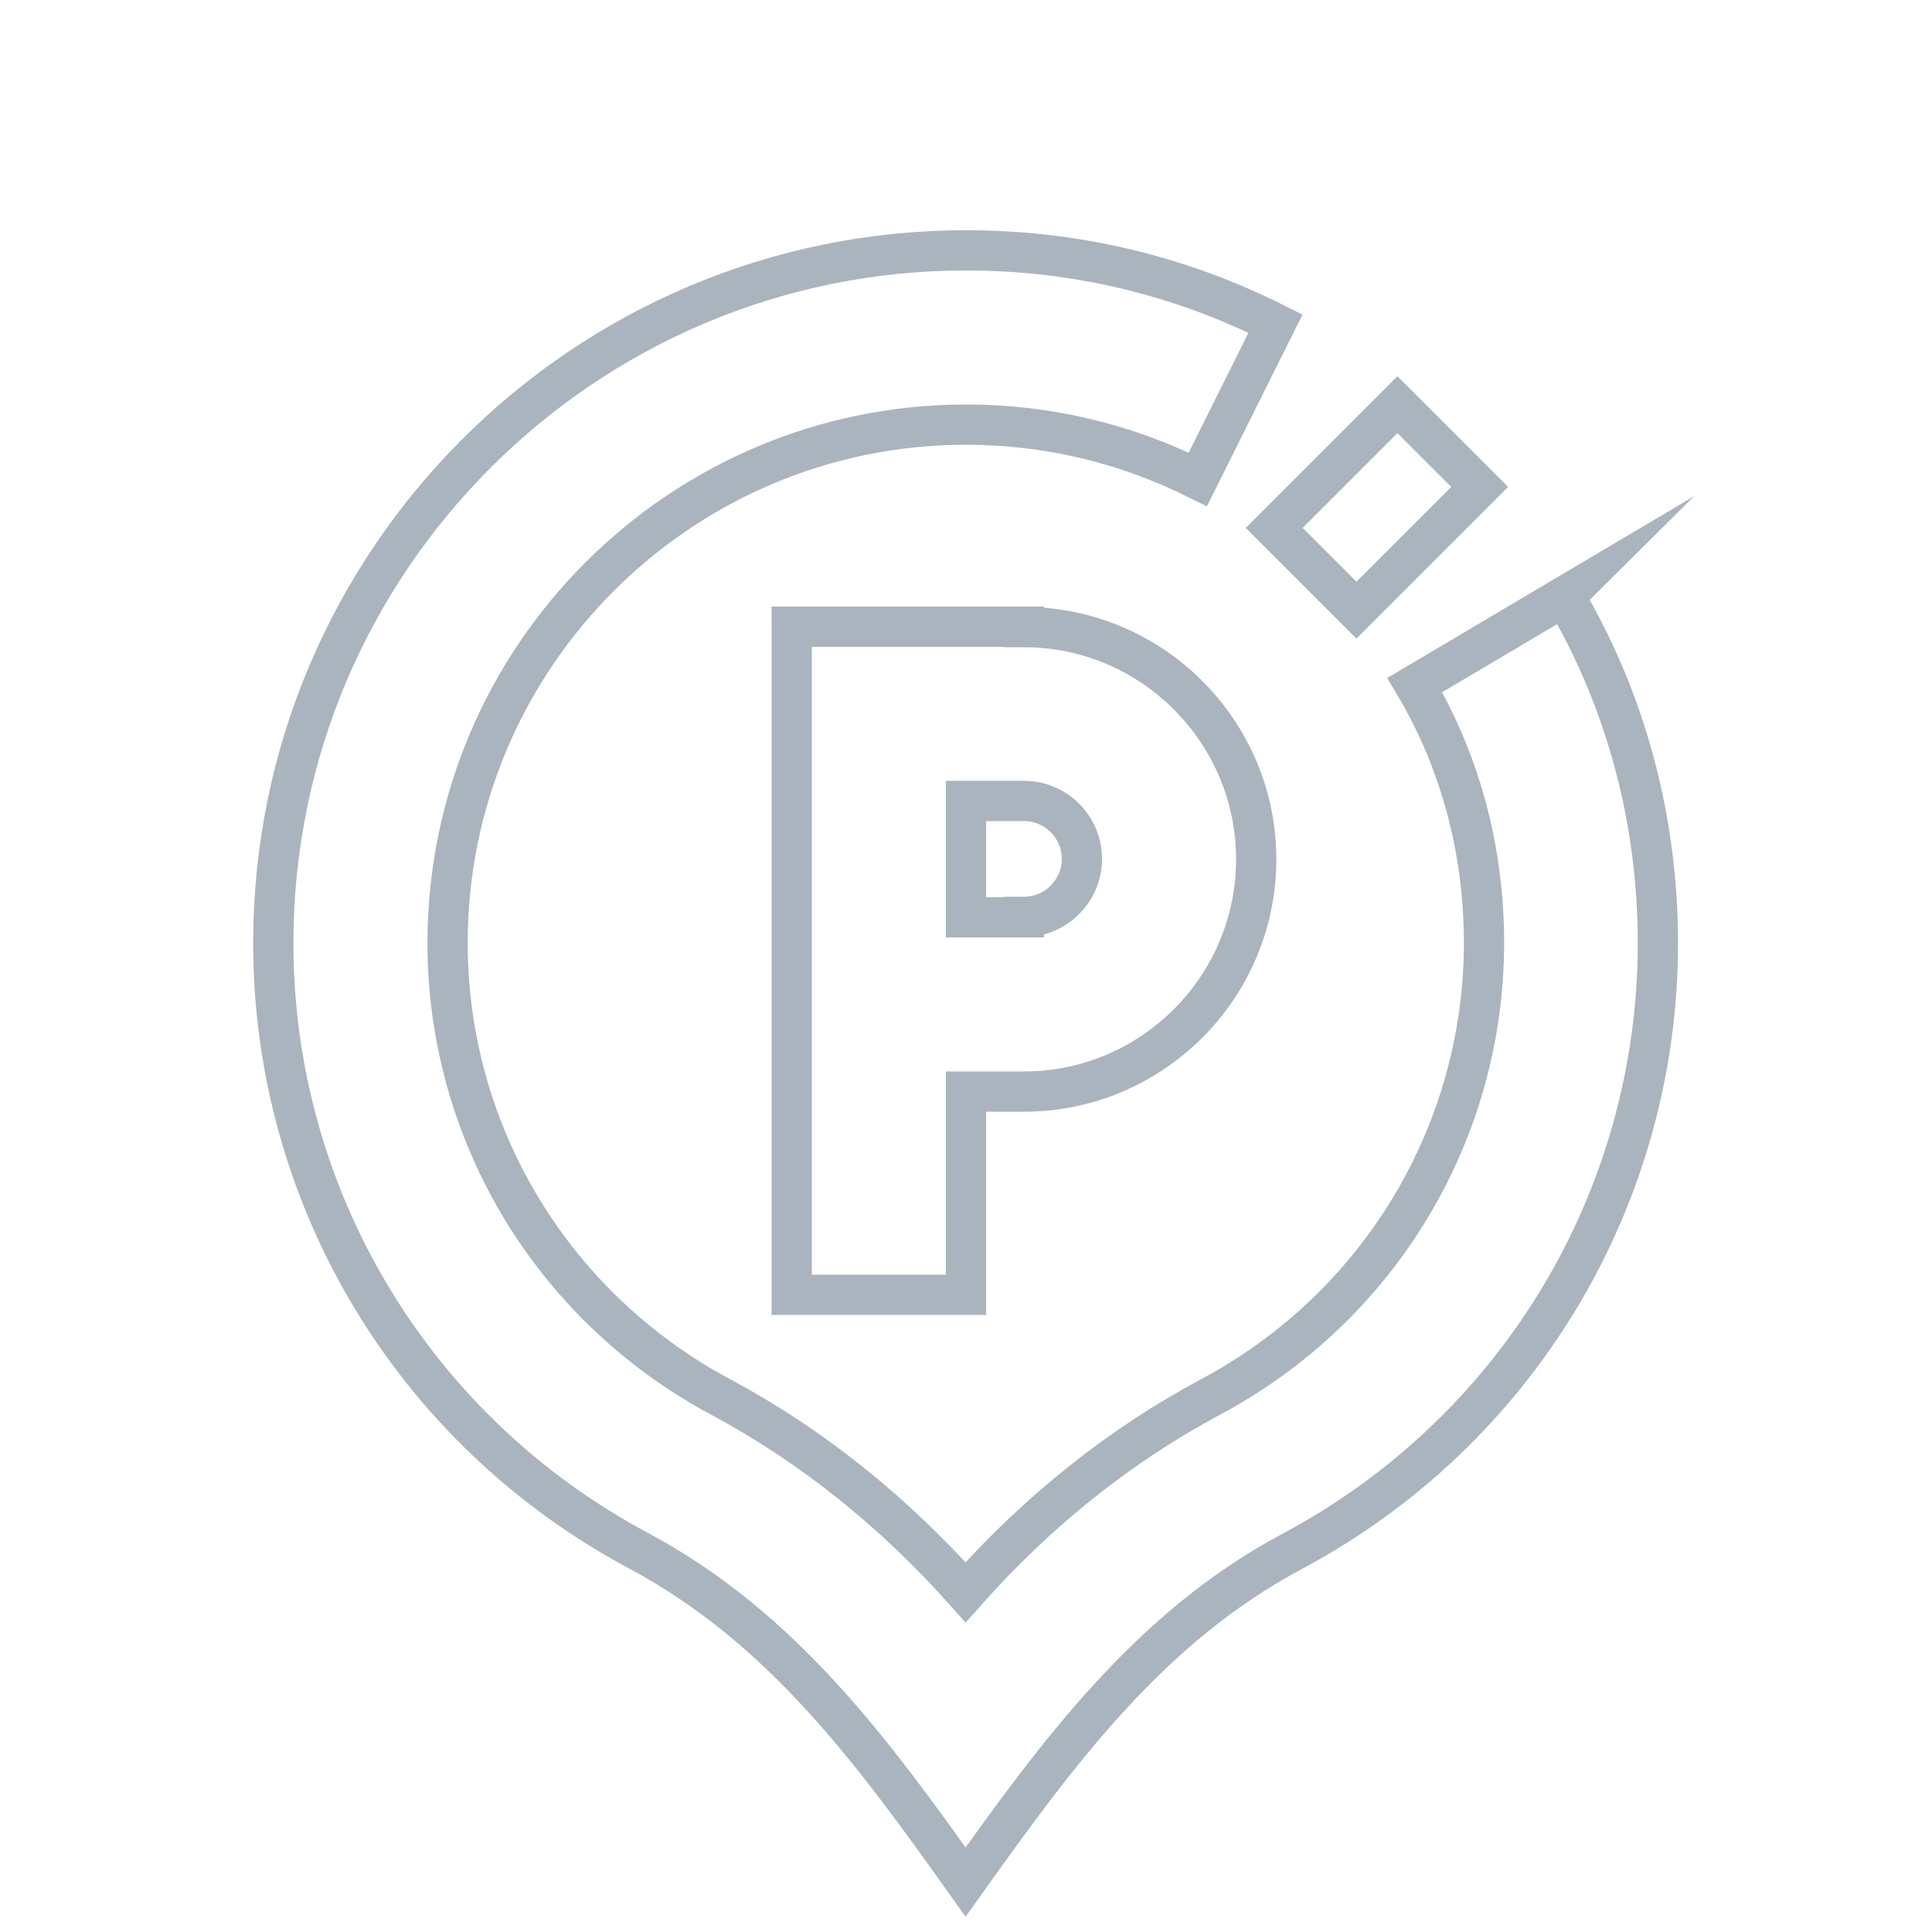
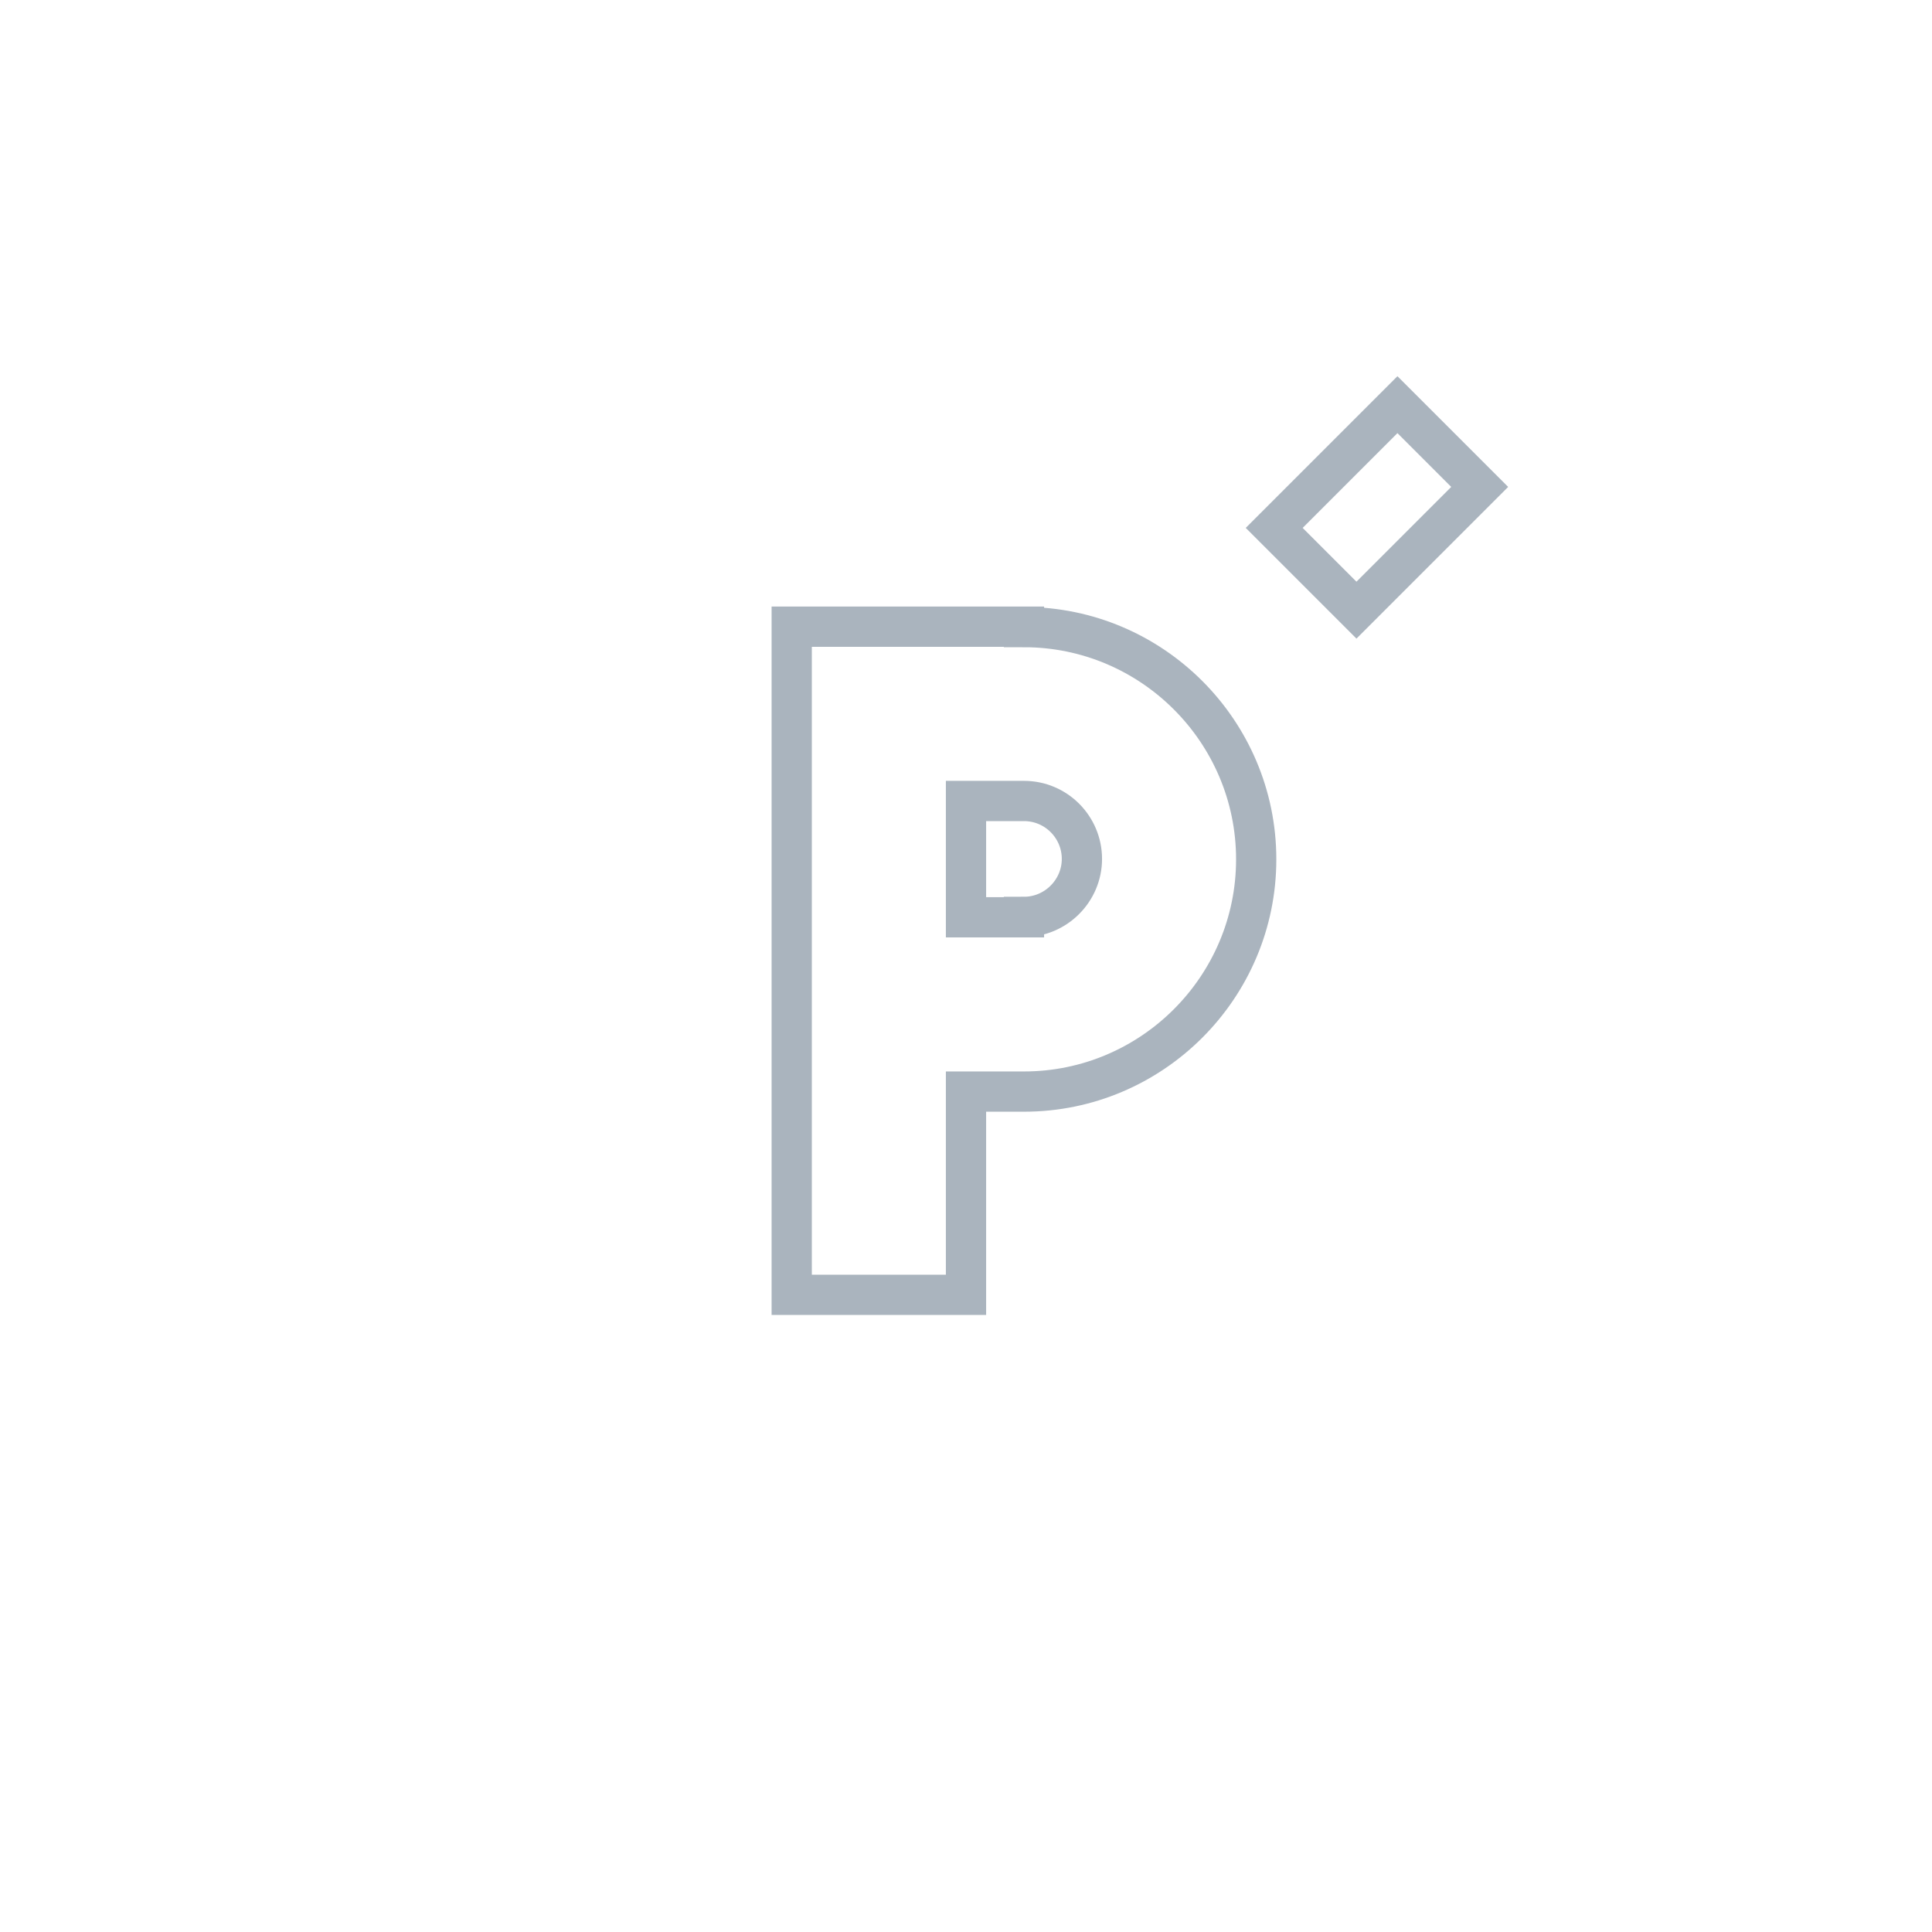
<svg xmlns="http://www.w3.org/2000/svg" id="Livello_1" data-name="Livello 1" viewBox="0 0 48 48">
  <defs>
    <style>
      .cls-1 {
        fill: none;
        stroke: #aab4be;
        stroke-miterlimit: 10;
      }
    </style>
  </defs>
  <g id="parking_line_icon" data-name="parking line icon">
    <g>
      <path class="cls-1" d="m25.44,15.57h-5.77v16.6h4.33v-5.05h1.44c3.18,0,5.77-2.59,5.77-5.77s-2.59-5.77-5.77-5.77Zm0,7.22h-1.44v-2.89h1.44c.8,0,1.44.65,1.44,1.44s-.65,1.44-1.44,1.44Z" />
-       <path class="cls-1" d="m38.88,14.81l-3.73,2.21c1.13,1.9,1.72,4.11,1.72,6.4,0,4.72-2.6,9.05-6.8,11.29-2.24,1.2-4.28,2.82-6.08,4.85-1.8-2.02-3.84-3.65-6.08-4.85-4.19-2.24-6.79-6.56-6.79-11.28,0-7.1,5.78-12.88,12.88-12.88,2.02,0,3.95.46,5.76,1.36l1.93-3.87c-2.41-1.21-5-1.82-7.69-1.82-9.49,0-17.21,7.72-17.21,17.21,0,6.33,3.48,12.11,9.08,15.1,3.57,1.91,5.83,5.01,8.12,8.23,2.28-3.2,4.57-6.33,8.12-8.22,5.6-2.99,9.08-8.78,9.08-15.11,0-3.07-.8-6.04-2.32-8.61Z" />
      <rect class="cls-1" x="32.04" y="11.16" width="4.33" height="2.89" transform="translate(1.11 27.88) rotate(-45)" />
    </g>
  </g>
</svg>